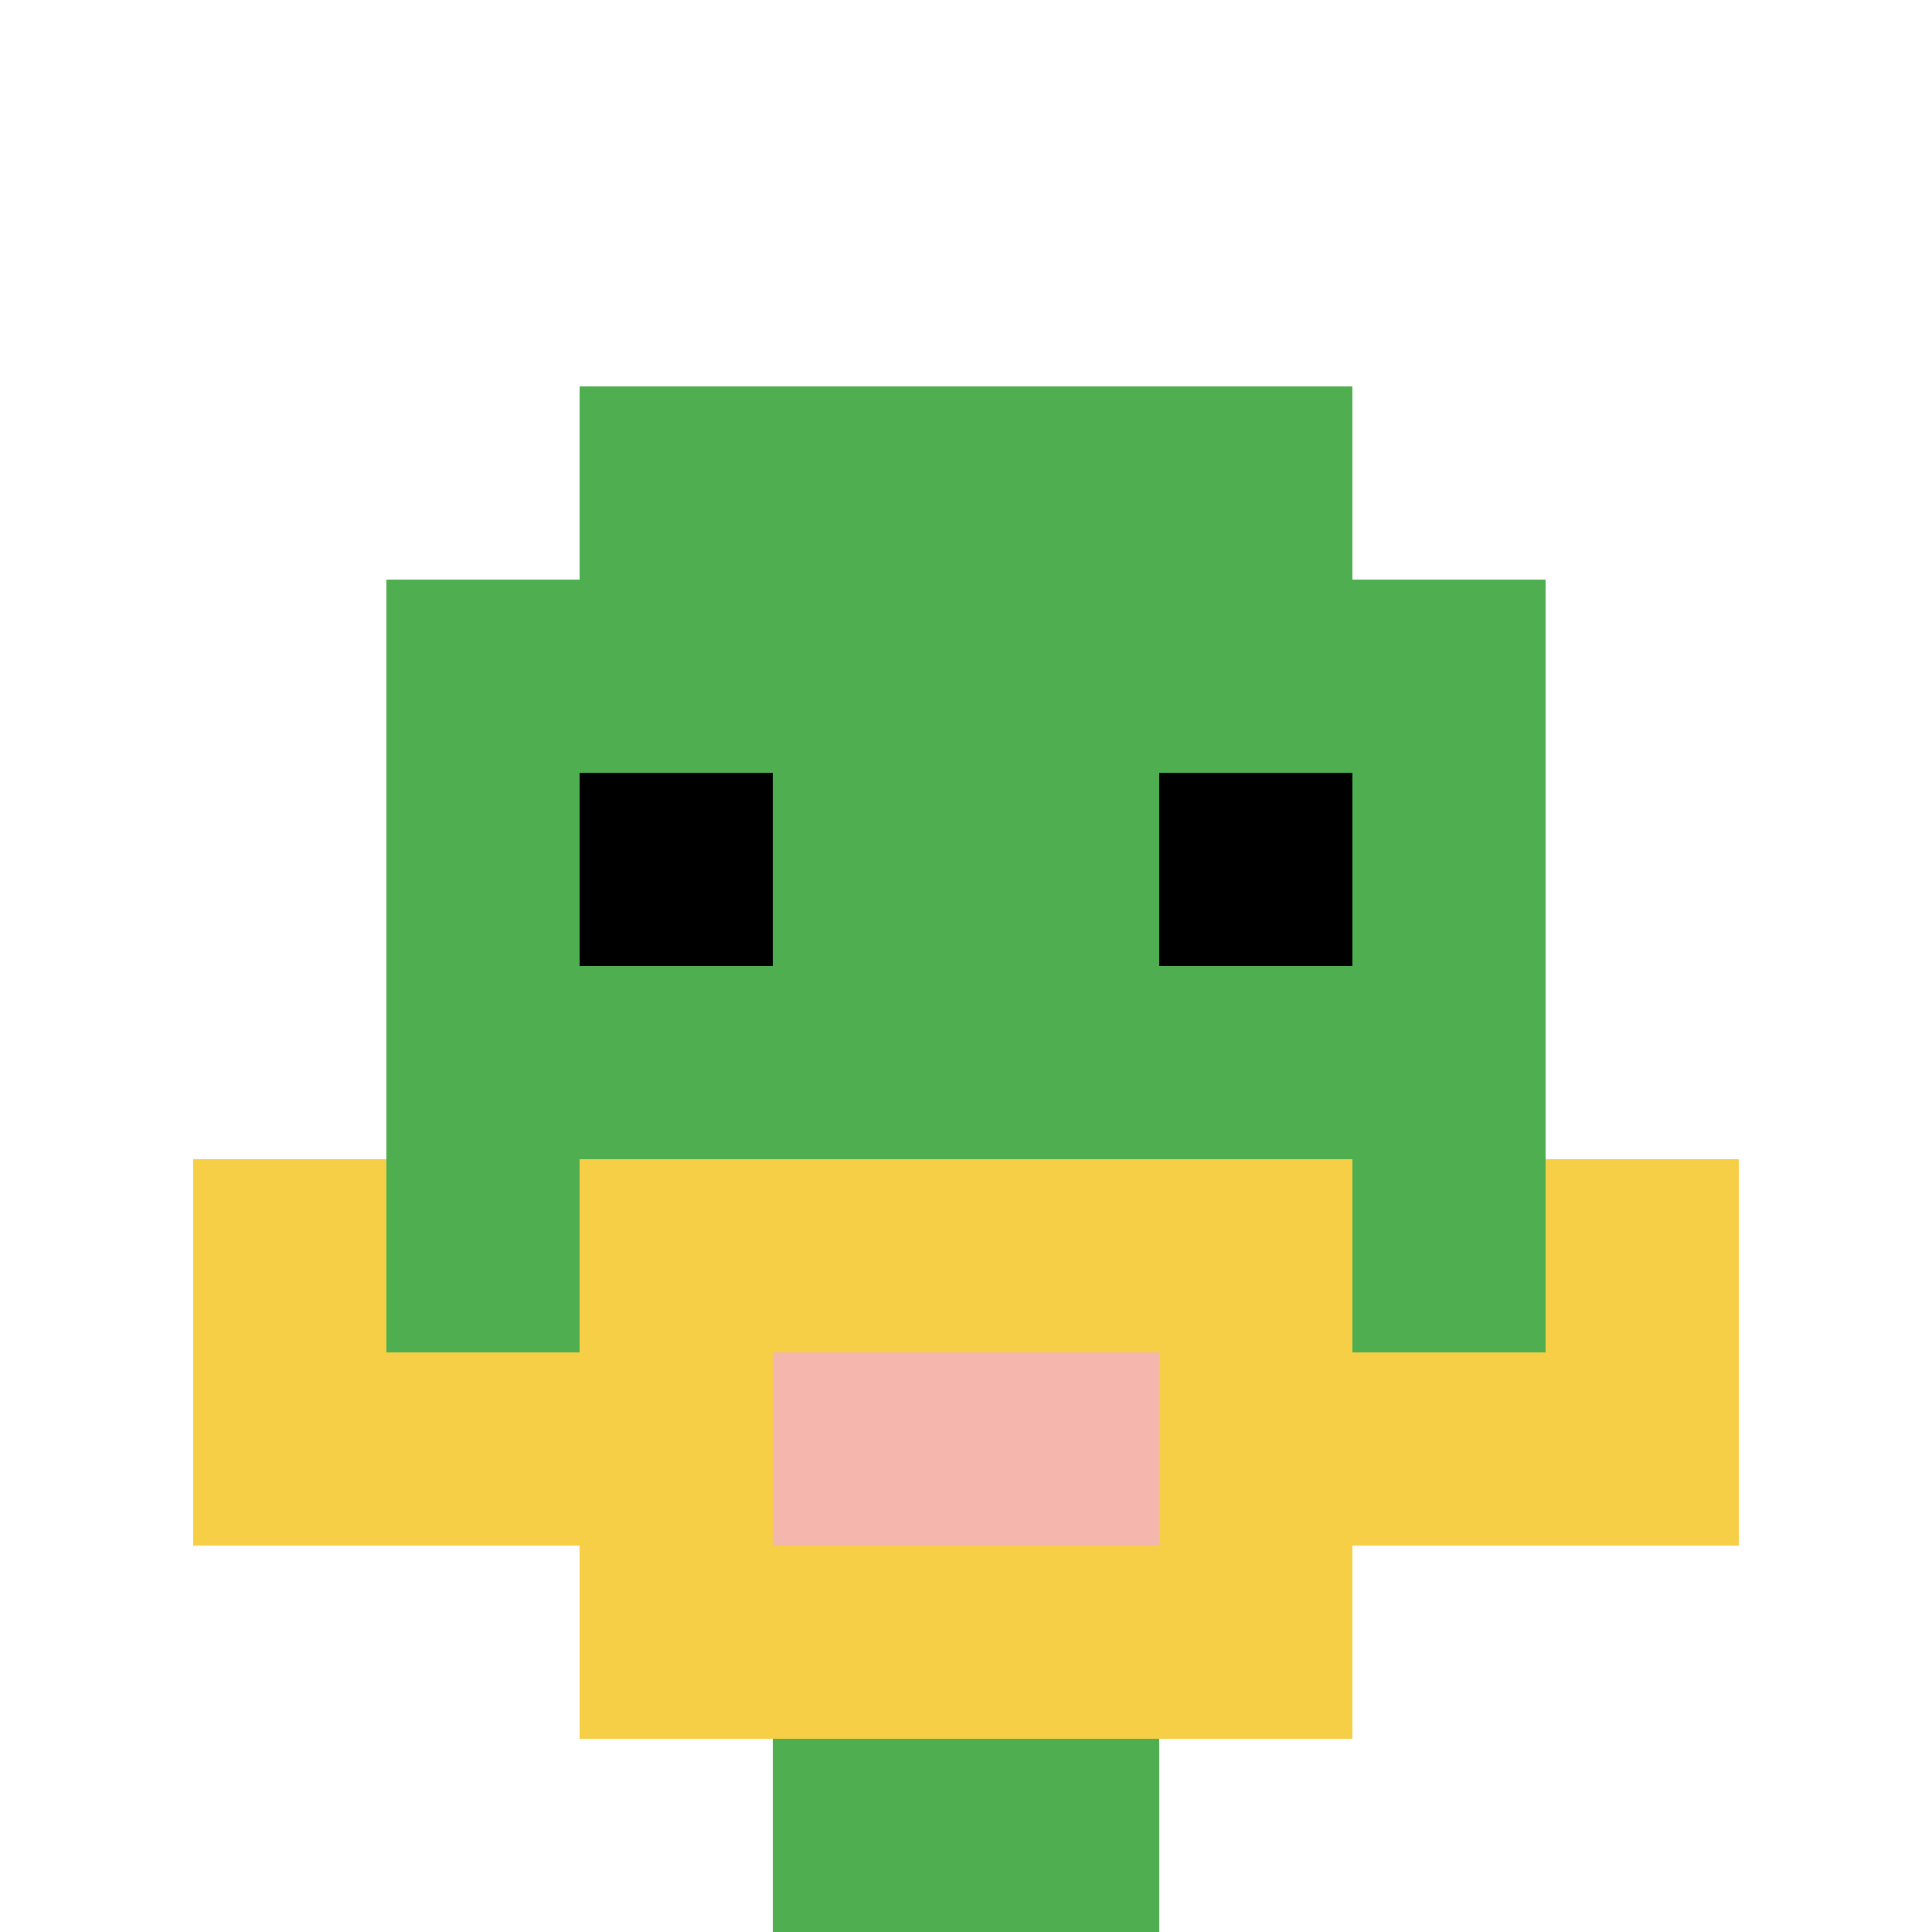
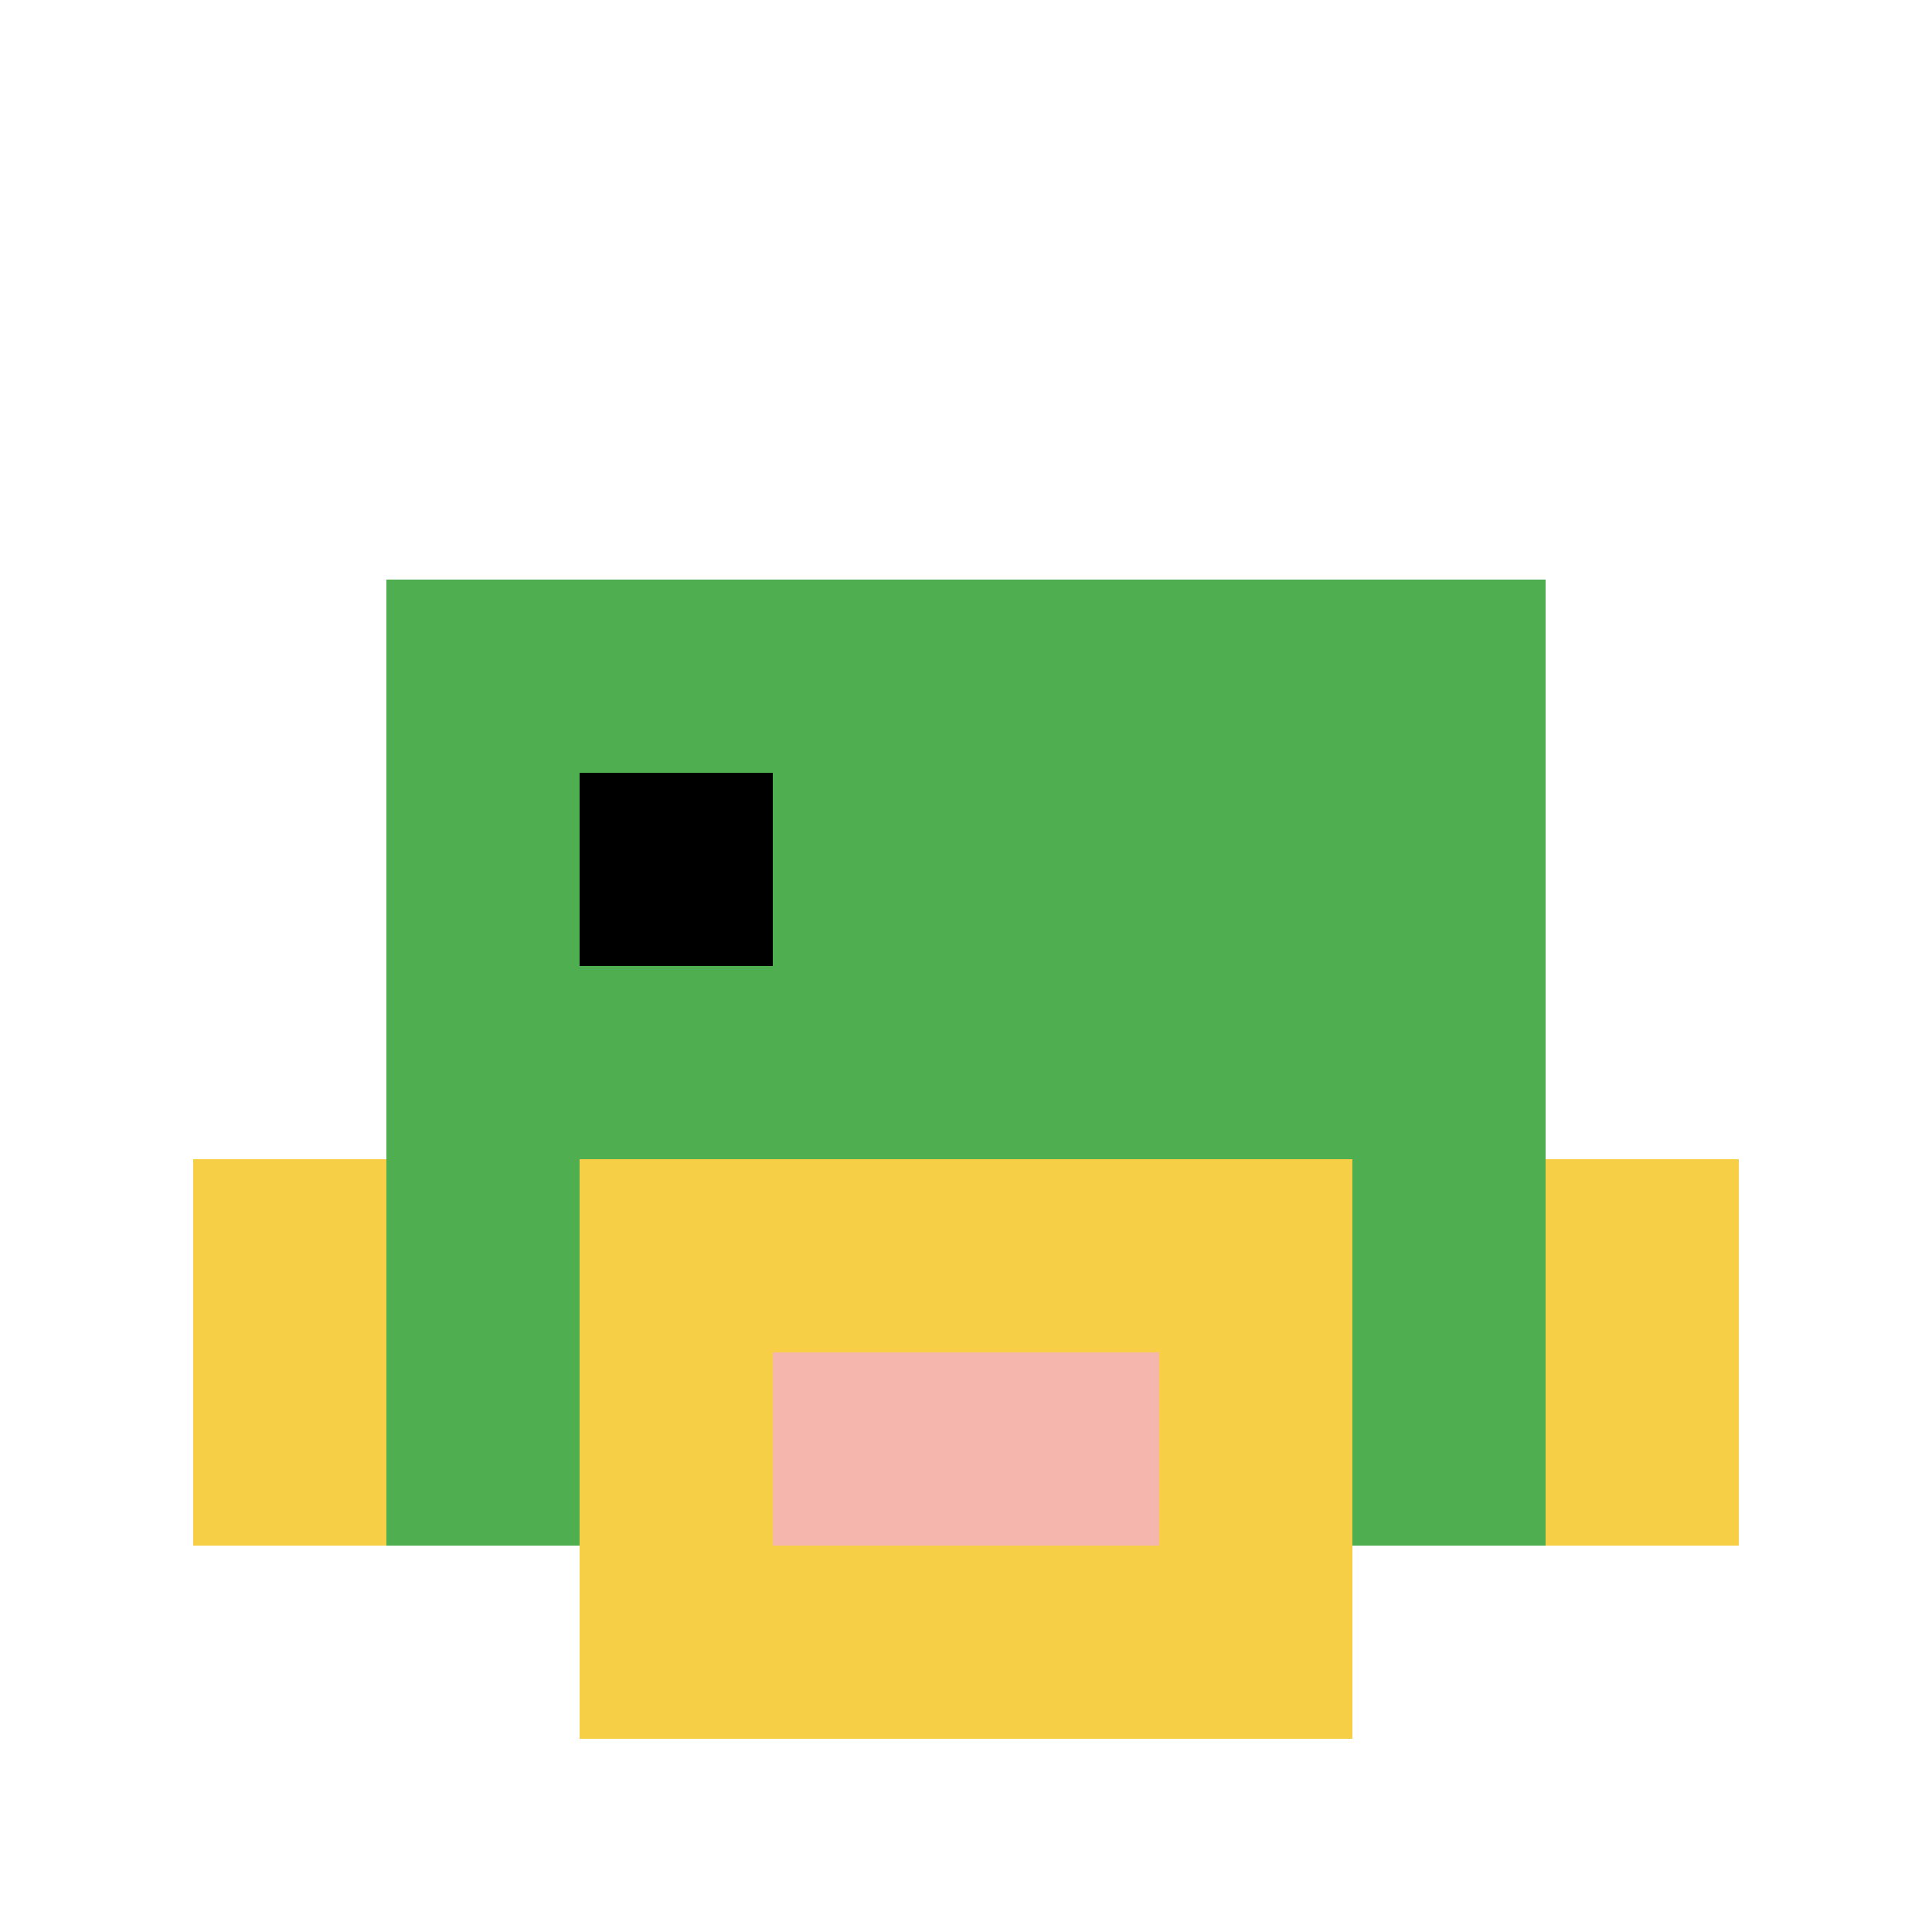
<svg xmlns="http://www.w3.org/2000/svg" version="1.1" width="841" height="841">
  <title>'goose-pfp-327164' by Dmitri Cherniak</title>
  <desc>seed=327164
backgroundColor=#ffffff
padding=20
innerPadding=0
timeout=500
dimension=1
border=false
Save=function(){return n.handleSave()}
frame=1603

Rendered at Mon Sep 09 2024 11:05:41 GMT+0800 (GMT+08:00)
Generated in &lt;1ms
</desc>
  <defs />
  <rect width="100%" height="100%" fill="#ffffff" />
  <g>
    <g id="0-0">
      <rect x="0" y="0" height="841" width="841" fill="#ffffff" />
      <g>
-         <rect id="0-0-3-2-4-7" x="252.3" y="168.2" width="336.4" height="588.7" fill="#4FAE4F" />
        <rect id="0-0-2-3-6-5" x="168.2" y="252.3" width="504.6" height="420.5" fill="#4FAE4F" />
-         <rect id="0-0-4-8-2-2" x="336.4" y="672.8" width="168.2" height="168.2" fill="#4FAE4F" />
-         <rect id="0-0-1-7-8-1" x="84.1" y="588.7" width="672.8" height="84.1" fill="#F7CF46" />
        <rect id="0-0-3-6-4-3" x="252.3" y="504.6" width="336.4" height="252.3" fill="#F7CF46" />
        <rect id="0-0-4-7-2-1" x="336.4" y="588.7" width="168.2" height="84.1" fill="#F4B6AD" />
        <rect id="0-0-1-6-1-2" x="84.1" y="504.6" width="84.1" height="168.2" fill="#F7CF46" />
        <rect id="0-0-8-6-1-2" x="672.8" y="504.6" width="84.1" height="168.2" fill="#F7CF46" />
        <rect id="0-0-3-4-1-1" x="252.3" y="336.4" width="84.1" height="84.1" fill="#000000" />
-         <rect id="0-0-6-4-1-1" x="504.6" y="336.4" width="84.1" height="84.1" fill="#000000" />
      </g>
      <rect x="0" y="0" stroke="white" stroke-width="0" height="841" width="841" fill="none" />
    </g>
  </g>
</svg>